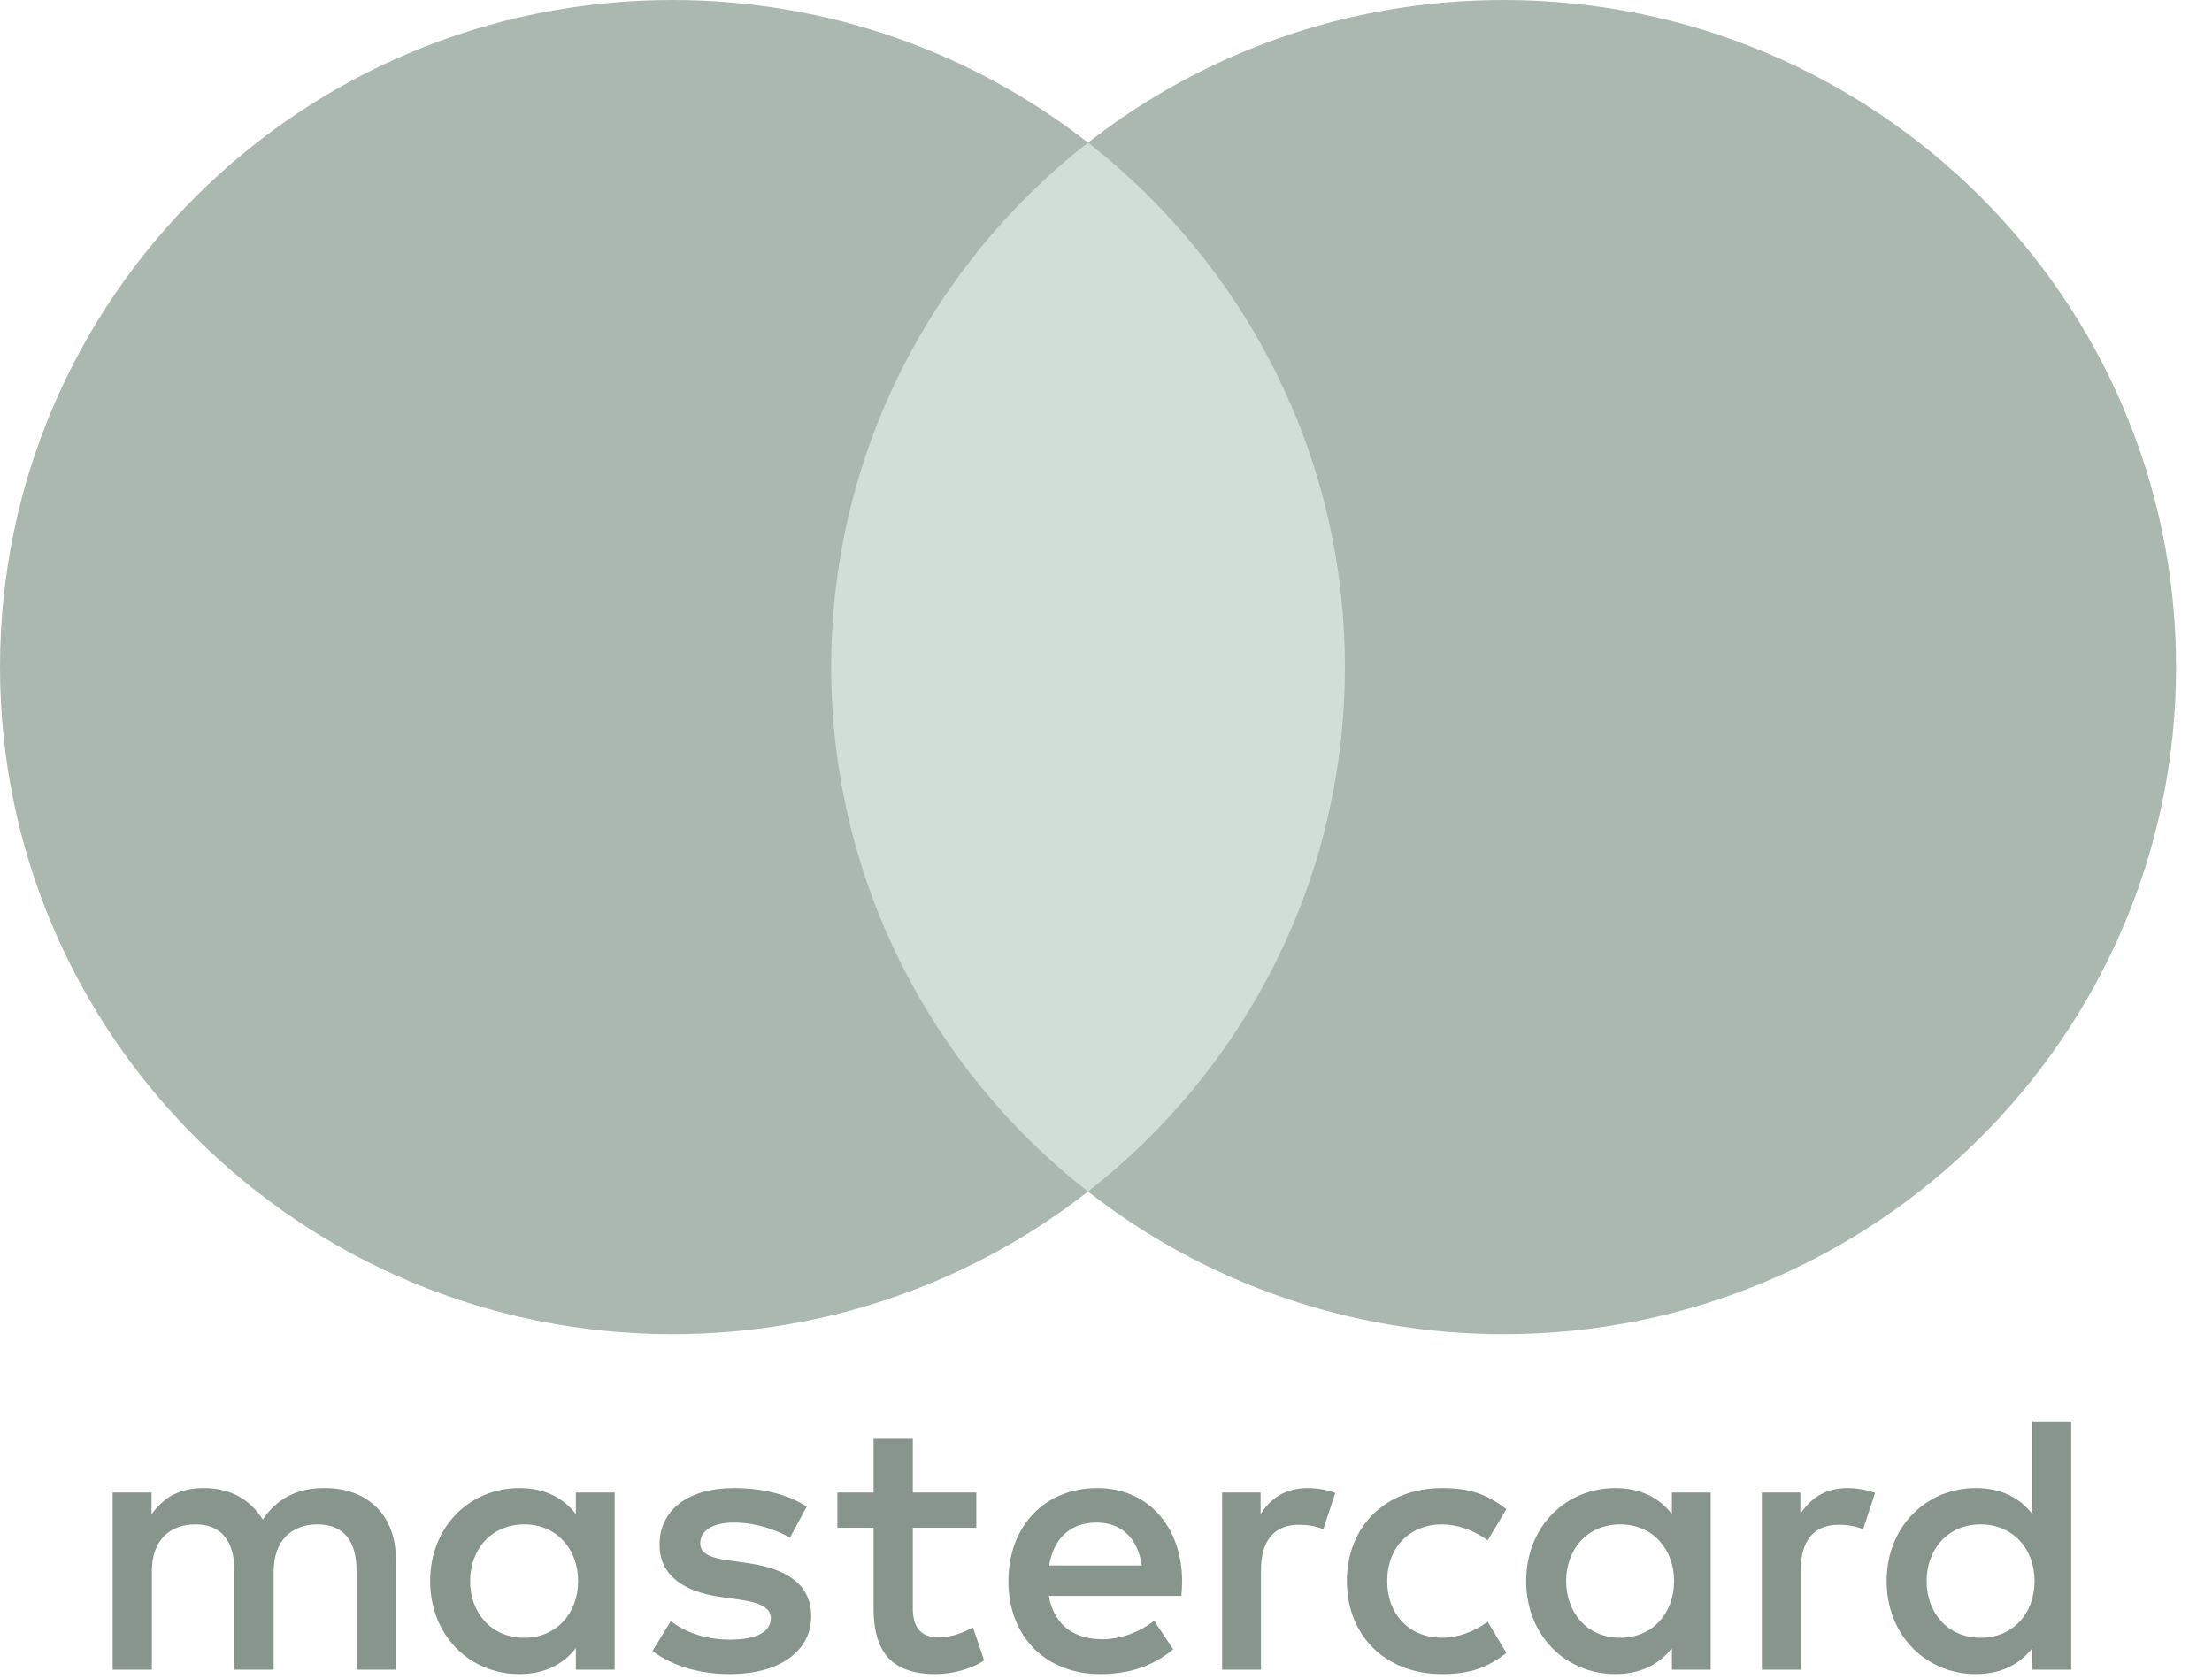
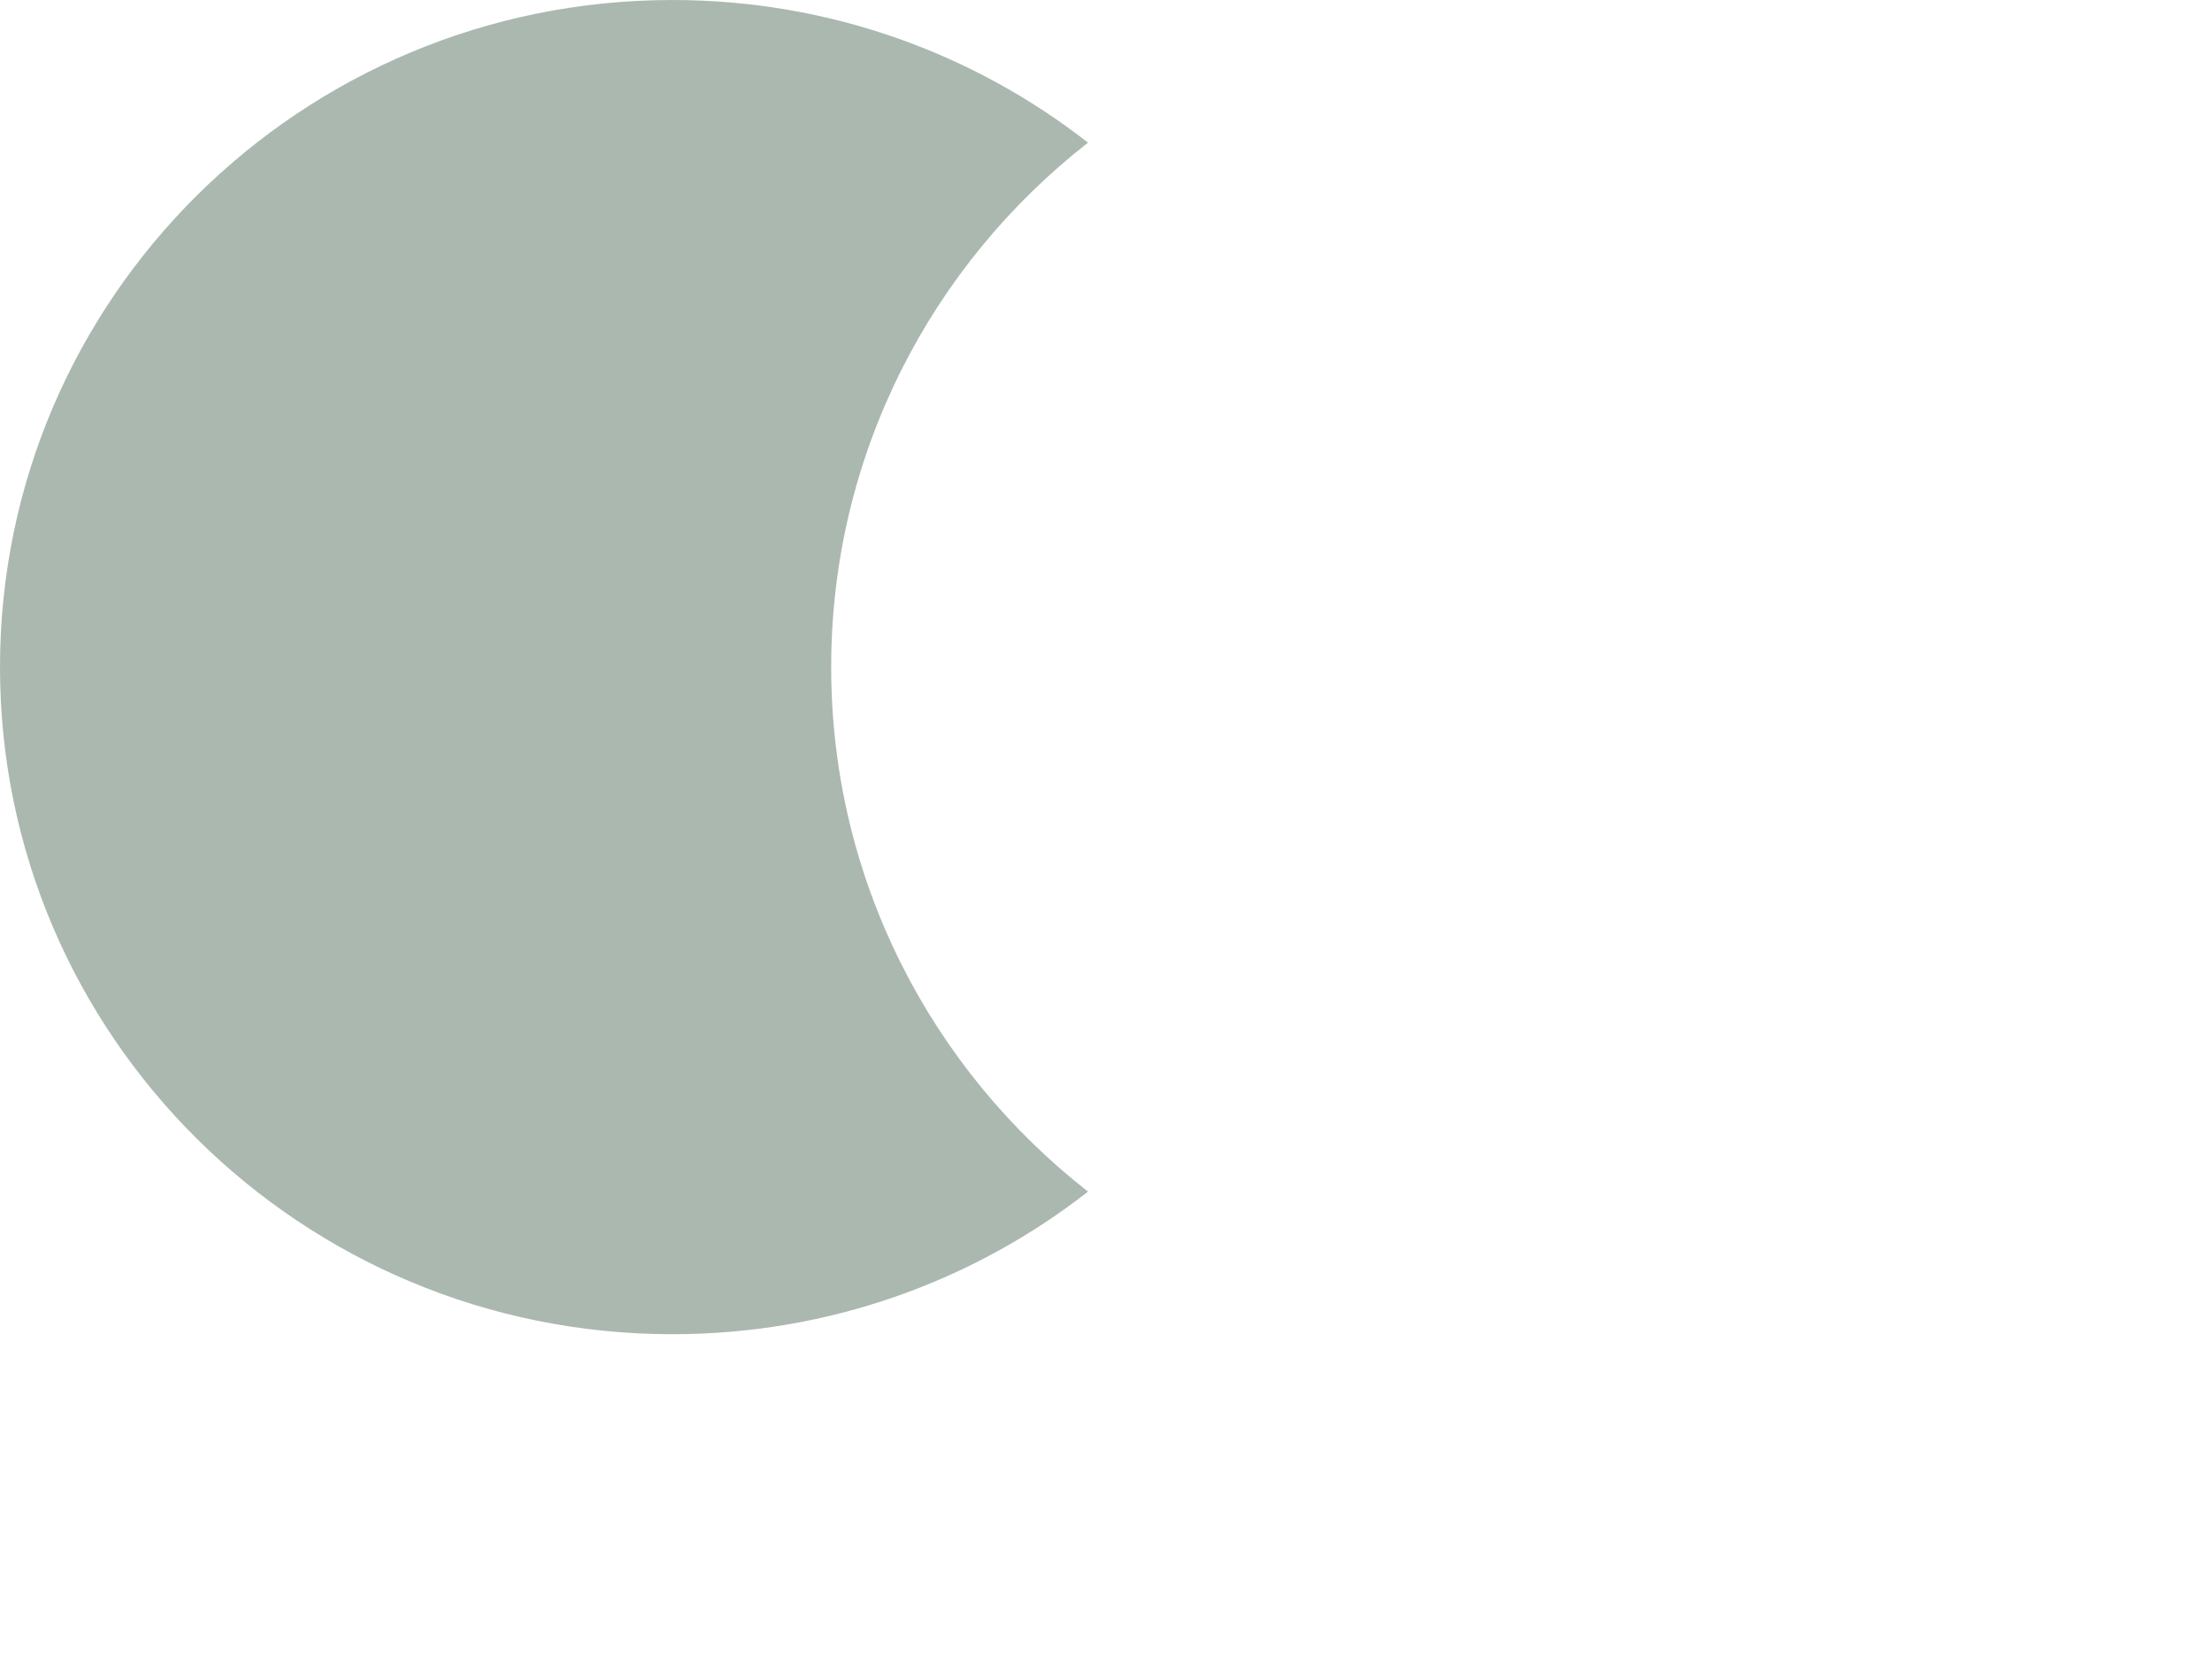
<svg xmlns="http://www.w3.org/2000/svg" width="54" height="41" viewBox="0 0 54 41" fill="none">
-   <path fill-rule="evenodd" clip-rule="evenodd" d="M15.006 36.444V38.606V40.769H14.058V40.243C13.758 40.633 13.302 40.877 12.682 40.877C11.459 40.877 10.501 39.928 10.501 38.606C10.501 37.286 11.459 36.335 12.682 36.335C13.302 36.335 13.758 36.579 14.058 36.969V36.444H15.006ZM12.8 37.222C11.979 37.222 11.477 37.846 11.477 38.606C11.477 39.366 11.979 39.991 12.8 39.991C13.583 39.991 14.113 39.393 14.113 38.606C14.113 37.819 13.583 37.222 12.8 37.222ZM47.033 38.606C47.033 37.846 47.535 37.222 48.355 37.222C49.14 37.222 49.668 37.819 49.668 38.606C49.668 39.393 49.14 39.991 48.355 39.991C47.535 39.991 47.033 39.366 47.033 38.606ZM50.563 34.707V38.606V40.769H49.614V40.243C49.313 40.633 48.857 40.877 48.237 40.877C47.015 40.877 46.057 39.928 46.057 38.606C46.057 37.286 47.015 36.335 48.237 36.335C48.857 36.335 49.313 36.579 49.614 36.969V34.707H50.563ZM26.77 37.177C27.381 37.177 27.773 37.557 27.874 38.226H25.612C25.713 37.602 26.095 37.177 26.77 37.177ZM24.618 38.606C24.618 37.258 25.512 36.335 26.789 36.335C28.01 36.335 28.849 37.258 28.859 38.606C28.859 38.733 28.849 38.851 28.84 38.968H25.604C25.74 39.746 26.297 40.027 26.907 40.027C27.344 40.027 27.81 39.863 28.175 39.575L28.64 40.271C28.11 40.715 27.509 40.877 26.853 40.877C25.548 40.877 24.618 39.981 24.618 38.606ZM38.233 38.606C38.233 37.846 38.735 37.222 39.556 37.222C40.339 37.222 40.868 37.819 40.868 38.606C40.868 39.393 40.339 39.991 39.556 39.991C38.735 39.991 38.233 39.366 38.233 38.606ZM41.762 36.444V38.606V40.769H40.814V40.243C40.513 40.633 40.057 40.877 39.438 40.877C38.215 40.877 37.257 39.928 37.257 38.606C37.257 37.286 38.215 36.335 39.438 36.335C40.057 36.335 40.513 36.579 40.814 36.969V36.444H41.762ZM32.88 38.606C32.88 39.918 33.801 40.877 35.206 40.877C35.863 40.877 36.3 40.732 36.774 40.361L36.319 39.601C35.963 39.855 35.589 39.991 35.178 39.991C34.421 39.981 33.865 39.439 33.865 38.606C33.865 37.774 34.421 37.231 35.178 37.222C35.589 37.222 35.963 37.357 36.319 37.611L36.774 36.851C36.3 36.48 35.863 36.335 35.206 36.335C33.801 36.335 32.88 37.294 32.88 38.606ZM43.951 36.969C44.197 36.589 44.553 36.335 45.1 36.335C45.292 36.335 45.565 36.371 45.775 36.453L45.483 37.34C45.282 37.258 45.082 37.231 44.89 37.231C44.27 37.231 43.96 37.629 43.96 38.344V40.769H43.011V36.444H43.951V36.969ZM19.694 36.788C19.237 36.489 18.609 36.335 17.916 36.335C16.812 36.335 16.101 36.86 16.101 37.72C16.101 38.425 16.63 38.86 17.605 38.996L18.053 39.059C18.573 39.131 18.818 39.267 18.818 39.511C18.818 39.846 18.471 40.036 17.824 40.036C17.168 40.036 16.694 39.828 16.374 39.584L15.928 40.316C16.448 40.696 17.104 40.877 17.815 40.877C19.074 40.877 19.803 40.289 19.803 39.466C19.803 38.706 19.229 38.308 18.28 38.172L17.834 38.108C17.424 38.054 17.095 37.973 17.095 37.683C17.095 37.367 17.405 37.177 17.924 37.177C18.481 37.177 19.019 37.385 19.283 37.548L19.694 36.788ZM30.774 36.969C31.02 36.589 31.375 36.335 31.922 36.335C32.114 36.335 32.388 36.371 32.598 36.453L32.305 37.34C32.105 37.258 31.905 37.231 31.712 37.231C31.093 37.231 30.783 37.629 30.783 38.344V40.769H29.835V36.444H30.774V36.969ZM23.834 36.444H22.284V35.132H21.326V36.444H20.442V37.303H21.326V39.276C21.326 40.28 21.718 40.877 22.84 40.877C23.251 40.877 23.725 40.751 24.025 40.543L23.752 39.737C23.469 39.9 23.159 39.981 22.913 39.981C22.439 39.981 22.284 39.691 22.284 39.258V37.303H23.834V36.444ZM9.663 38.054V40.769H8.705V38.362C8.705 37.629 8.395 37.222 7.748 37.222C7.118 37.222 6.681 37.62 6.681 38.371V40.769H5.723V38.362C5.723 37.629 5.404 37.222 4.775 37.222C4.127 37.222 3.707 37.62 3.707 38.371V40.769H2.75V36.444H3.699V36.977C4.055 36.471 4.51 36.335 4.975 36.335C5.641 36.335 6.115 36.625 6.416 37.105C6.818 36.498 7.392 36.326 7.948 36.335C9.006 36.344 9.663 37.032 9.663 38.054Z" fill="#88958D" />
-   <path d="M33.744 29.095H19.38V3.482H33.744V29.095Z" fill="#D0DED6" />
  <path d="M20.291 16.289C20.291 11.094 22.742 6.465 26.561 3.483C23.769 1.302 20.245 0 16.415 0C7.349 0 0 7.293 0 16.289C0 25.286 7.349 32.578 16.415 32.578C20.245 32.578 23.769 31.277 26.561 29.096C22.742 26.113 20.291 21.485 20.291 16.289Z" fill="#ABB8B0" />
-   <path d="M53.123 16.289C53.123 25.286 45.773 32.578 36.707 32.578C32.877 32.578 29.354 31.277 26.561 29.096C30.38 26.113 32.832 21.485 32.832 16.289C32.832 11.094 30.38 6.465 26.561 3.483C29.354 1.302 32.877 0 36.707 0C45.773 0 53.123 7.293 53.123 16.289Z" fill="#ABB8B0" />
</svg>